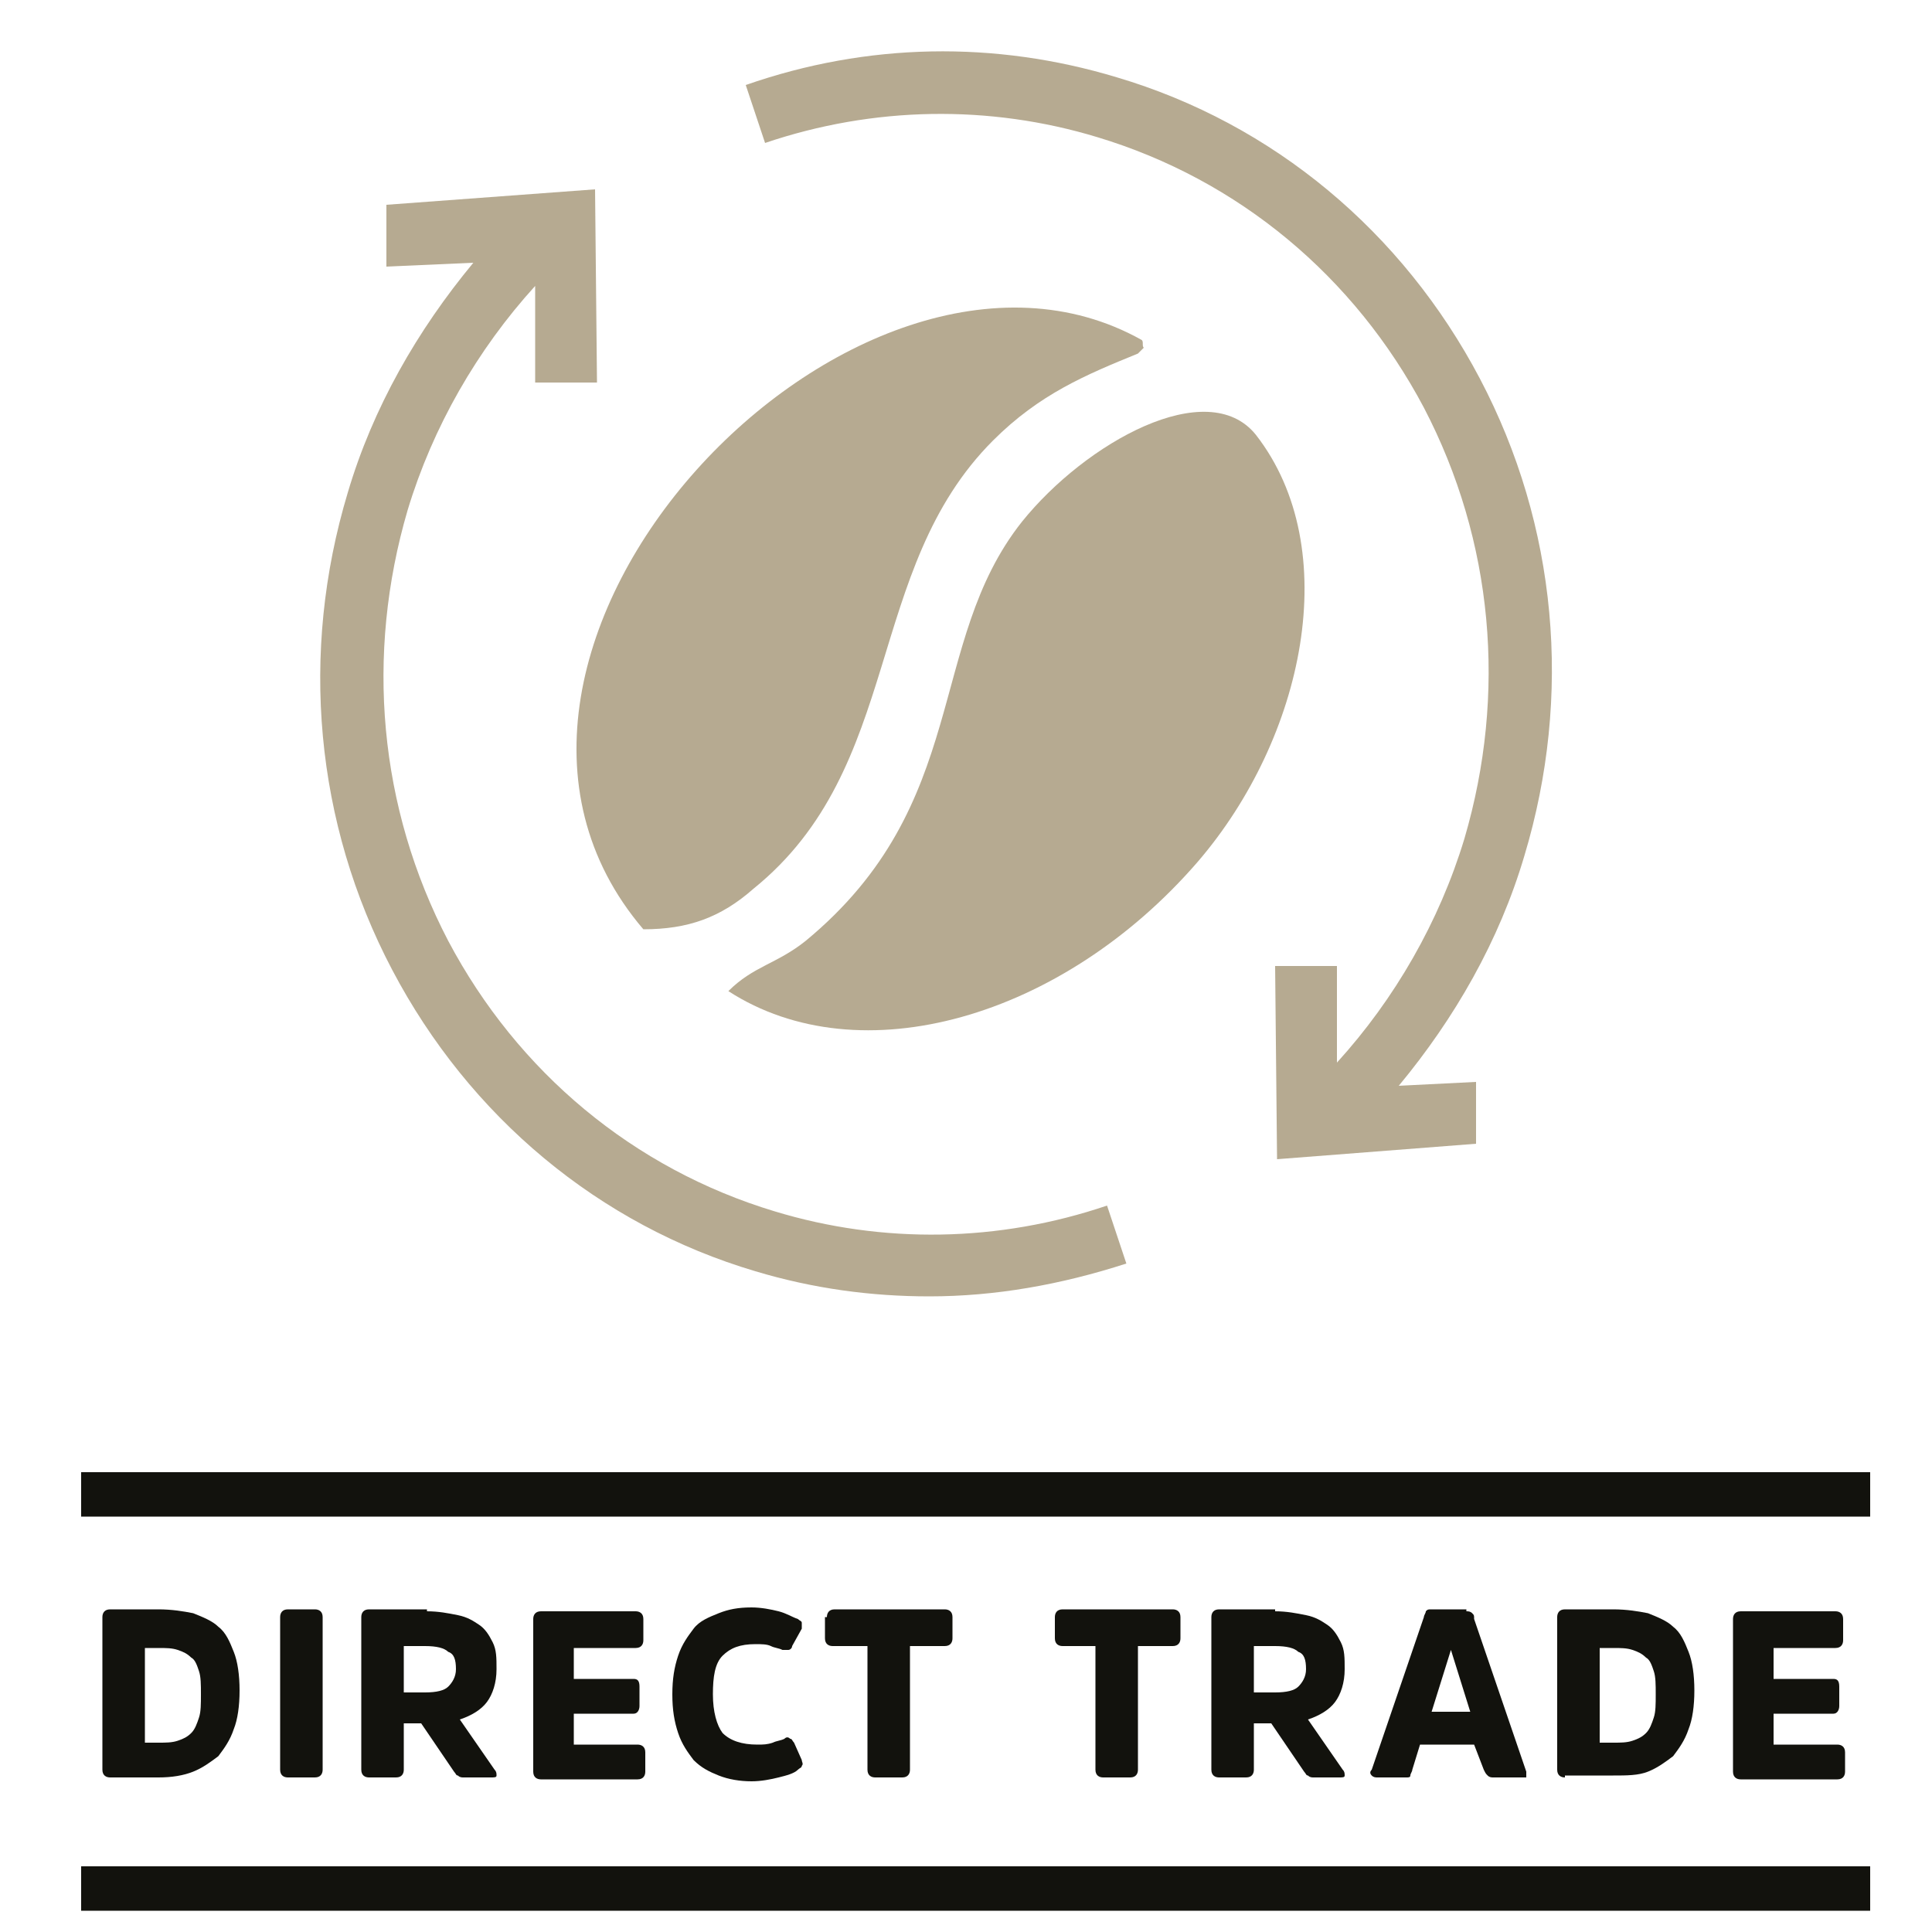
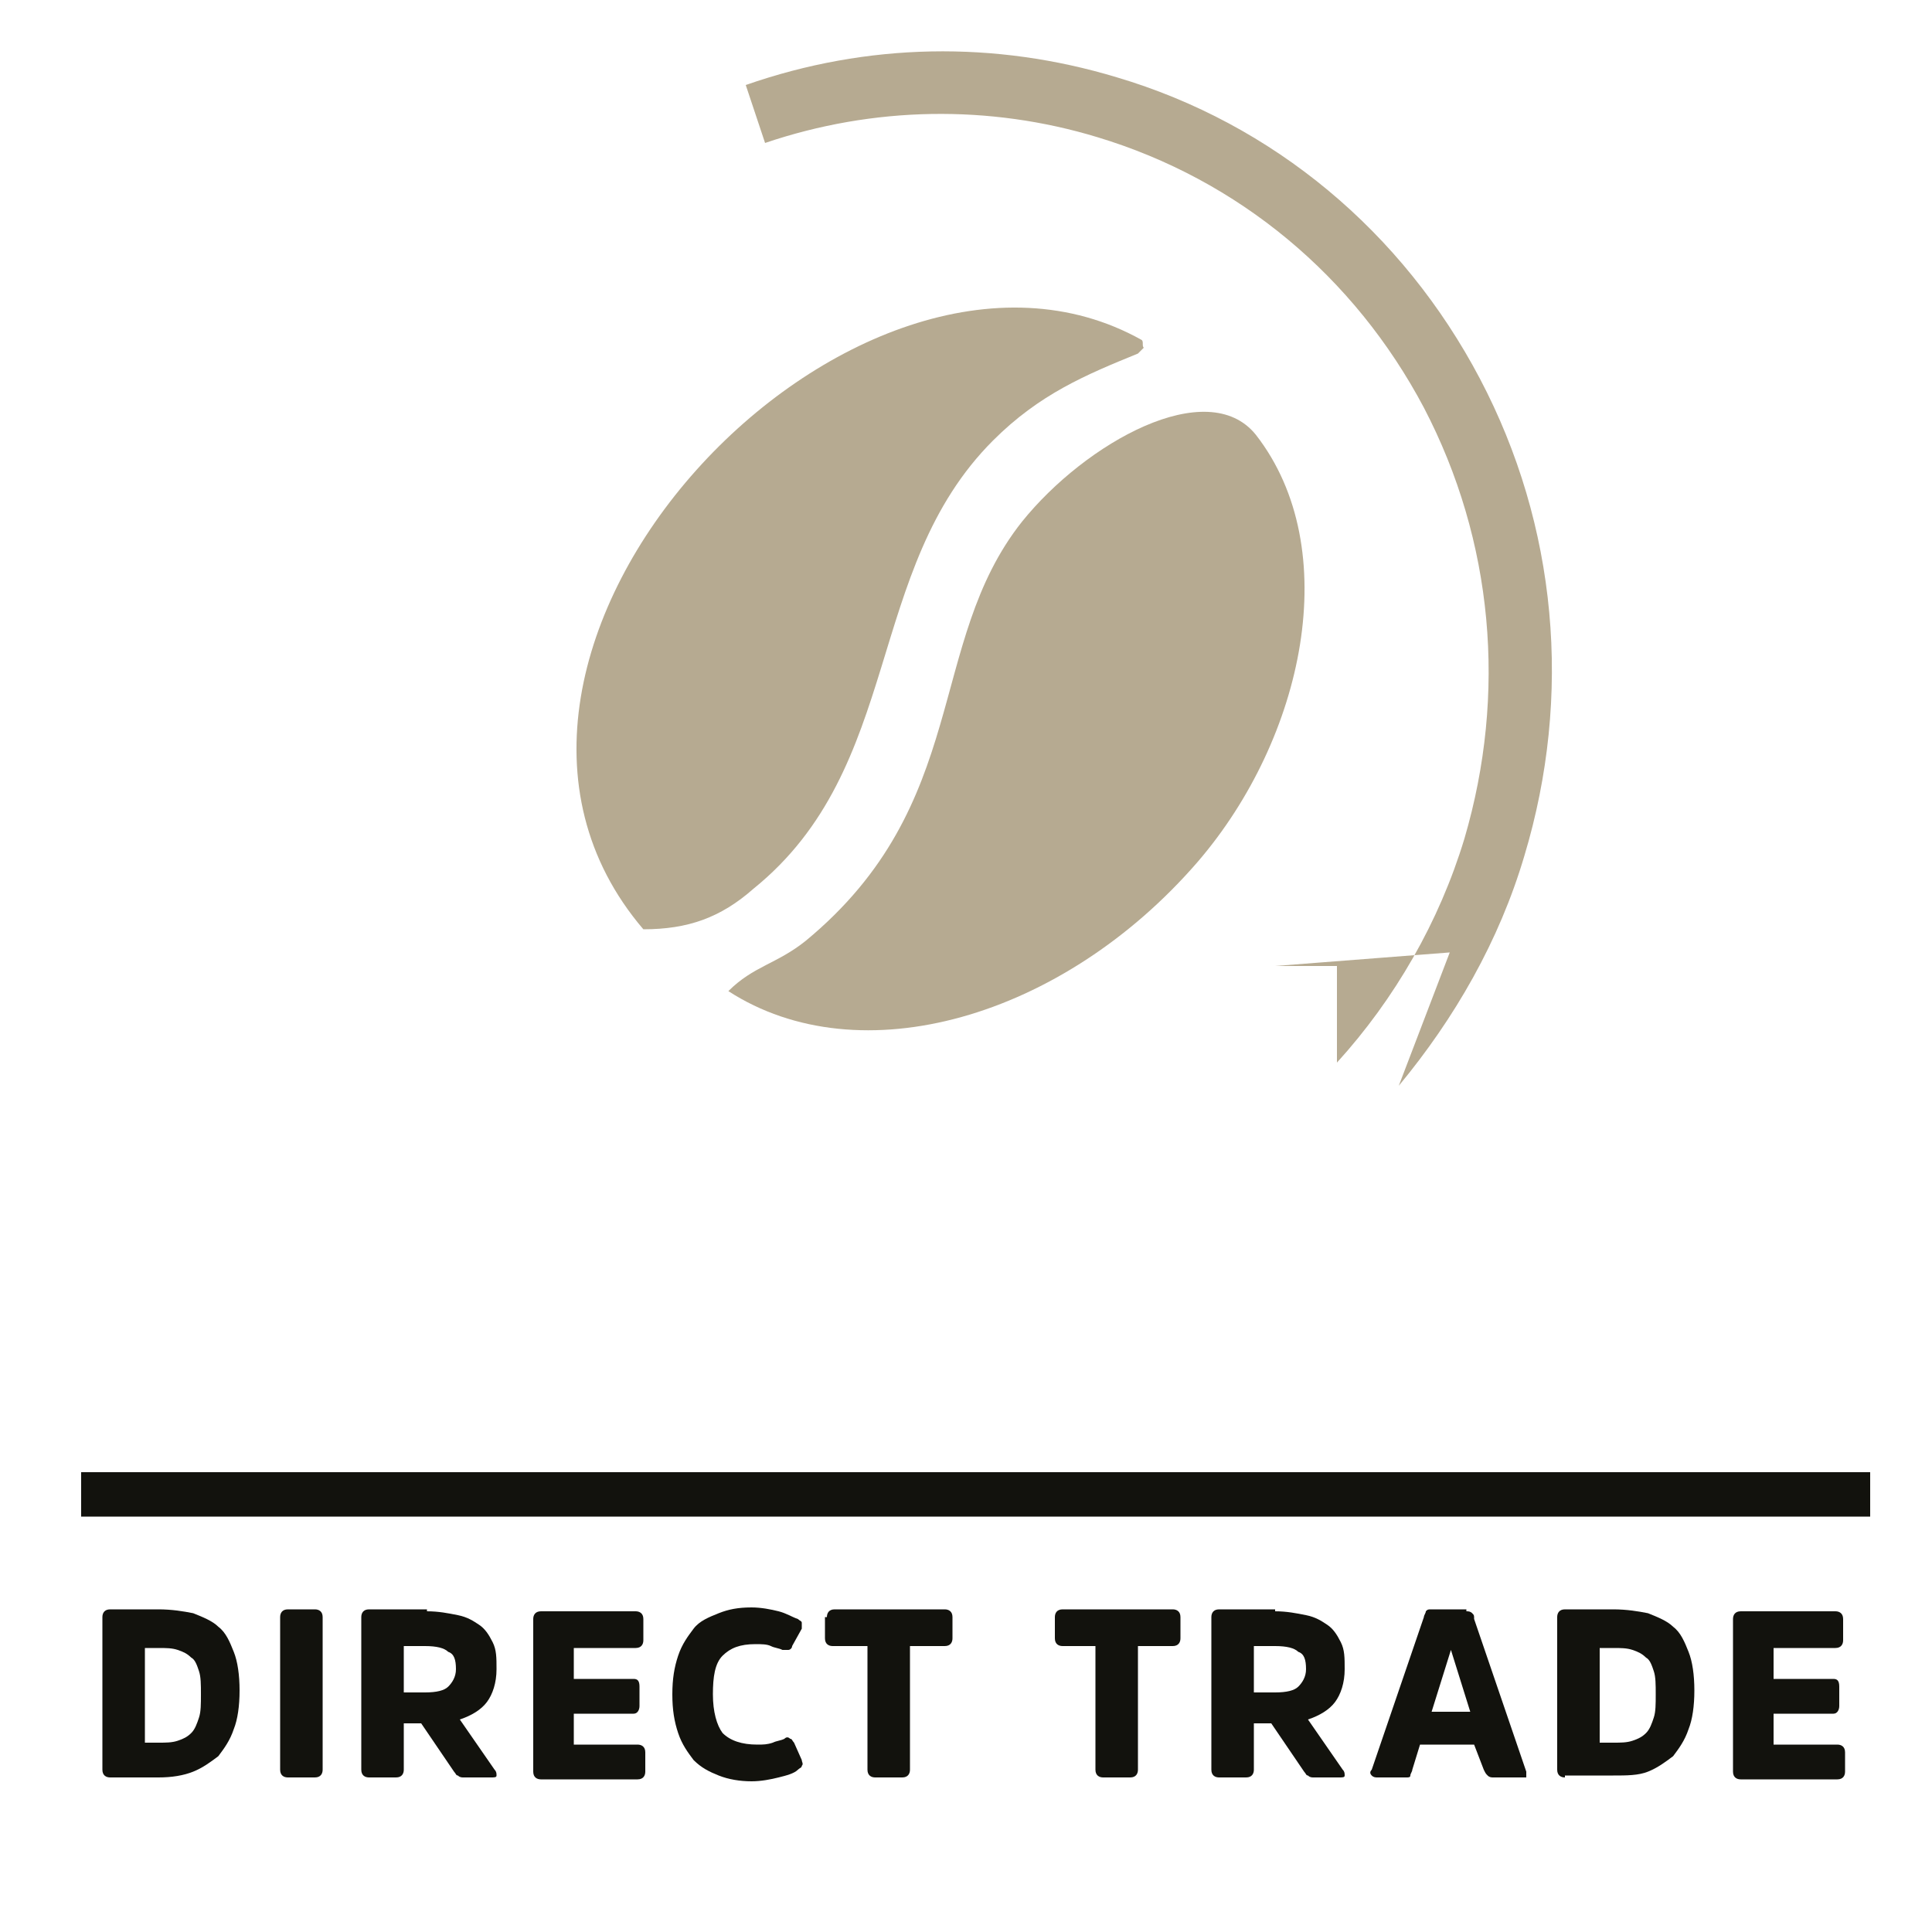
<svg xmlns="http://www.w3.org/2000/svg" version="1.1" id="Ebene_1" x="0px" y="0px" viewBox="0 0 100 100" style="enable-background:new 0 0 100 100;" xml:space="preserve">
  <style type="text/css">
	.st0{fill:#12120D;}
	.st1{fill:#B6AA91;}
</style>
  <rect x="4.2" y="76.2" class="st0" width="92.6" height="2.3" />
  <g>
    <path class="st0" d="M5.7,92c-0.2,0-0.4-0.1-0.4-0.4v-7.9c0-0.2,0.1-0.4,0.4-0.4h2.5c0.7,0,1.3,0.1,1.8,0.2c0.5,0.2,1,0.4,1.3,0.7   c0.4,0.3,0.6,0.8,0.8,1.3c0.2,0.5,0.3,1.2,0.3,2c0,0.8-0.1,1.5-0.3,2c-0.2,0.6-0.5,1-0.8,1.4c-0.4,0.3-0.8,0.6-1.3,0.8   C9.5,91.9,8.9,92,8.2,92H5.7z M7.5,85.2v5h0.7c0.4,0,0.7,0,1-0.1s0.5-0.2,0.7-0.4c0.2-0.2,0.3-0.5,0.4-0.8c0.1-0.3,0.1-0.7,0.1-1.2   c0-0.5,0-0.9-0.1-1.2c-0.1-0.3-0.2-0.6-0.4-0.7c-0.2-0.2-0.4-0.3-0.7-0.4c-0.3-0.1-0.6-0.1-1-0.1H7.5z" />
    <path class="st0" d="M14.5,83.7c0-0.2,0.1-0.4,0.4-0.4h1.4c0.2,0,0.4,0.1,0.4,0.4v7.9c0,0.2-0.1,0.4-0.4,0.4h-1.4   c-0.2,0-0.4-0.1-0.4-0.4V83.7z" />
    <path class="st0" d="M22.1,83.4c0.6,0,1.1,0.1,1.6,0.2c0.5,0.1,0.8,0.3,1.1,0.5c0.3,0.2,0.5,0.5,0.7,0.9c0.2,0.4,0.2,0.8,0.2,1.4   c0,0.7-0.2,1.3-0.5,1.7c-0.3,0.4-0.8,0.7-1.4,0.9l1.8,2.6c0.1,0.1,0.1,0.2,0.1,0.3c0,0.1-0.1,0.1-0.3,0.1H24c-0.1,0-0.2,0-0.3-0.1   c-0.1,0-0.1-0.1-0.2-0.2l-1.7-2.5h-0.9v2.4c0,0.2-0.1,0.4-0.4,0.4h-1.4c-0.2,0-0.4-0.1-0.4-0.4v-7.9c0-0.2,0.1-0.4,0.4-0.4H22.1z    M22,87.6c0.6,0,1-0.1,1.2-0.3c0.2-0.2,0.4-0.5,0.4-0.9c0-0.5-0.1-0.8-0.4-0.9c-0.2-0.2-0.6-0.3-1.2-0.3h-1.1v2.4H22z" />
    <path class="st0" d="M29.7,88.5v1.8h3.3c0.2,0,0.4,0.1,0.4,0.4v1c0,0.2-0.1,0.4-0.4,0.4h-5c-0.2,0-0.4-0.1-0.4-0.4v-7.9   c0-0.2,0.1-0.4,0.4-0.4h4.9c0.2,0,0.4,0.1,0.4,0.4v1.1c0,0.2-0.1,0.4-0.4,0.4h-3.2v1.6h3.1c0.2,0,0.3,0.1,0.3,0.4v1   c0,0.2-0.1,0.4-0.3,0.4H29.7z" />
    <path class="st0" d="M39.2,90.3c0.3,0,0.5,0,0.8-0.1c0.2-0.1,0.4-0.1,0.6-0.2c0.1-0.1,0.2-0.1,0.3,0c0.1,0,0.1,0.1,0.2,0.2l0.4,0.9   c0,0.1,0.1,0.2,0,0.3c0,0.1-0.1,0.1-0.2,0.2c-0.2,0.2-0.6,0.3-1,0.4c-0.4,0.1-0.9,0.2-1.4,0.2c-0.6,0-1.2-0.1-1.7-0.3   c-0.5-0.2-0.9-0.4-1.3-0.8c-0.3-0.4-0.6-0.8-0.8-1.4c-0.2-0.6-0.3-1.2-0.3-2c0-0.8,0.1-1.4,0.3-2c0.2-0.6,0.5-1,0.8-1.4   c0.3-0.4,0.8-0.6,1.3-0.8c0.5-0.2,1-0.3,1.7-0.3c0.5,0,1,0.1,1.4,0.2c0.4,0.1,0.7,0.3,1,0.4c0.1,0.1,0.2,0.1,0.2,0.2   c0,0.1,0,0.2,0,0.3L41,85.2c0,0.1-0.1,0.2-0.2,0.2c-0.1,0-0.2,0-0.3,0c-0.2-0.1-0.4-0.1-0.6-0.2c-0.2-0.1-0.5-0.1-0.8-0.1   c-0.8,0-1.3,0.2-1.7,0.6c-0.4,0.4-0.5,1.1-0.5,2c0,0.9,0.2,1.6,0.5,2C37.8,90.1,38.4,90.3,39.2,90.3z" />
    <path class="st0" d="M42.8,83.7c0-0.2,0.1-0.4,0.4-0.4h5.7c0.2,0,0.4,0.1,0.4,0.4v1.1c0,0.2-0.1,0.4-0.4,0.4h-1.8v6.4   c0,0.2-0.1,0.4-0.4,0.4h-1.4c-0.2,0-0.4-0.1-0.4-0.4v-6.4h-1.8c-0.2,0-0.4-0.1-0.4-0.4V83.7z" />
    <path class="st0" d="M54.6,83.7c0-0.2,0.1-0.4,0.4-0.4h5.7c0.2,0,0.4,0.1,0.4,0.4v1.1c0,0.2-0.1,0.4-0.4,0.4h-1.8v6.4   c0,0.2-0.1,0.4-0.4,0.4h-1.4c-0.2,0-0.4-0.1-0.4-0.4v-6.4H55c-0.2,0-0.4-0.1-0.4-0.4V83.7z" />
    <path class="st0" d="M66,83.4c0.6,0,1.1,0.1,1.6,0.2c0.5,0.1,0.8,0.3,1.1,0.5c0.3,0.2,0.5,0.5,0.7,0.9c0.2,0.4,0.2,0.8,0.2,1.4   c0,0.7-0.2,1.3-0.5,1.7c-0.3,0.4-0.8,0.7-1.4,0.9l1.8,2.6c0.1,0.1,0.1,0.2,0.1,0.3c0,0.1-0.1,0.1-0.3,0.1H68c-0.1,0-0.2,0-0.3-0.1   c-0.1,0-0.1-0.1-0.2-0.2l-1.7-2.5h-0.9v2.4c0,0.2-0.1,0.4-0.4,0.4h-1.4c-0.2,0-0.4-0.1-0.4-0.4v-7.9c0-0.2,0.1-0.4,0.4-0.4H66z    M66,87.6c0.6,0,1-0.1,1.2-0.3c0.2-0.2,0.4-0.5,0.4-0.9c0-0.5-0.1-0.8-0.4-0.9c-0.2-0.2-0.6-0.3-1.2-0.3h-1.1v2.4H66z" />
    <path class="st0" d="M75.9,83.4c0.1,0,0.2,0,0.3,0.1c0.1,0.1,0.1,0.1,0.1,0.3l2.7,7.9c0,0.1,0,0.2,0,0.3C79,92,78.9,92,78.8,92   h-1.5c-0.1,0-0.2,0-0.3-0.1c-0.1-0.1-0.1-0.1-0.2-0.3l-0.5-1.3h-2.8l-0.4,1.3c0,0.1-0.1,0.2-0.1,0.3C73,92,72.9,92,72.8,92h-1.5   c-0.1,0-0.2,0-0.3-0.1c-0.1-0.1-0.1-0.2,0-0.3l2.7-7.9c0-0.1,0.1-0.2,0.1-0.3c0.1-0.1,0.1-0.1,0.3-0.1H75.9z M76.1,88.6l-1-3.2h0   l-1,3.2H76.1z" />
    <path class="st0" d="M81,92c-0.2,0-0.4-0.1-0.4-0.4v-7.9c0-0.2,0.1-0.4,0.4-0.4h2.5c0.7,0,1.3,0.1,1.8,0.2c0.5,0.2,1,0.4,1.3,0.7   c0.4,0.3,0.6,0.8,0.8,1.3c0.2,0.5,0.3,1.2,0.3,2c0,0.8-0.1,1.5-0.3,2c-0.2,0.6-0.5,1-0.8,1.4c-0.4,0.3-0.8,0.6-1.3,0.8   c-0.5,0.2-1.1,0.2-1.8,0.2H81z M82.8,85.2v5h0.7c0.4,0,0.7,0,1-0.1c0.3-0.1,0.5-0.2,0.7-0.4c0.2-0.2,0.3-0.5,0.4-0.8   c0.1-0.3,0.1-0.7,0.1-1.2c0-0.5,0-0.9-0.1-1.2c-0.1-0.3-0.2-0.6-0.4-0.7c-0.2-0.2-0.4-0.3-0.7-0.4c-0.3-0.1-0.6-0.1-1-0.1H82.8z" />
    <path class="st0" d="M91.8,88.5v1.8h3.3c0.2,0,0.4,0.1,0.4,0.4v1c0,0.2-0.1,0.4-0.4,0.4h-5c-0.2,0-0.4-0.1-0.4-0.4v-7.9   c0-0.2,0.1-0.4,0.4-0.4H95c0.2,0,0.4,0.1,0.4,0.4v1.1c0,0.2-0.1,0.4-0.4,0.4h-3.2v1.6h3.1c0.2,0,0.3,0.1,0.3,0.4v1   c0,0.2-0.1,0.4-0.3,0.4H91.8z" />
  </g>
-   <rect x="4.2" y="96.6" class="st0" width="92.6" height="2.3" />
  <g>
-     <path class="st1" d="M57.3,62.4c-5.6,1.9-11.6,2-17.2,0.3c-7.3-2.2-13.3-7.2-16.9-14c-3.6-6.9-4.3-14.8-2.1-22.3   c1.3-4.3,3.6-8.3,6.6-11.6l0,5h3.2l-0.1-10L20,10.6v3.2l4.5-0.2c-2.9,3.5-5.2,7.5-6.5,11.9c-2.5,8.3-1.7,17.1,2.3,24.7   c4,7.6,10.7,13.2,18.8,15.6c3,0.9,6,1.3,9,1.3c3.4,0,6.8-0.6,10.2-1.7L57.3,62.4z" />
-   </g>
+     </g>
  <g>
    <path class="st1" d="M37.7,51.3c6.8,4.4,17.3,1.4,24.3-6.7c5.5-6.4,7.6-16.2,3-22.1c-2.5-3.1-8.8,0.4-12.1,4.5   c-5,6.3-2.6,14.6-11.2,21.7C40.2,49.9,39,50,37.7,51.3" />
    <path class="st1" d="M33.3,48.1c2.3,0,4-0.6,5.7-2.1c7.8-6.3,5.7-16.5,12.4-23.2c2.4-2.4,4.8-3.4,7.5-4.5c0.1-0.1,0.2-0.2,0.3-0.3   c-0.1-0.1,0-0.3-0.1-0.4C44.3,9.3,21,33.7,33.3,48.1" />
  </g>
  <g>
-     <path class="st1" d="M72.4,56.2c2.9-3.5,5.2-7.5,6.5-11.9c2.5-8.3,1.7-17.1-2.3-24.7c-4-7.6-10.7-13.2-18.8-15.6   c-6.3-1.9-12.9-1.8-19.2,0.4l1,3c5.6-1.9,11.6-2,17.2-0.3c7.3,2.2,13.3,7.2,16.9,14c3.6,6.9,4.3,14.8,2.1,22.3   c-1.3,4.3-3.6,8.3-6.6,11.6l0-5H66l0.1,10l10.3-0.8v-3.2L72.4,56.2z" />
+     <path class="st1" d="M72.4,56.2c2.9-3.5,5.2-7.5,6.5-11.9c2.5-8.3,1.7-17.1-2.3-24.7c-4-7.6-10.7-13.2-18.8-15.6   c-6.3-1.9-12.9-1.8-19.2,0.4l1,3c5.6-1.9,11.6-2,17.2-0.3c7.3,2.2,13.3,7.2,16.9,14c3.6,6.9,4.3,14.8,2.1,22.3   c-1.3,4.3-3.6,8.3-6.6,11.6l0-5H66l10.3-0.8v-3.2L72.4,56.2z" />
  </g>
</svg>